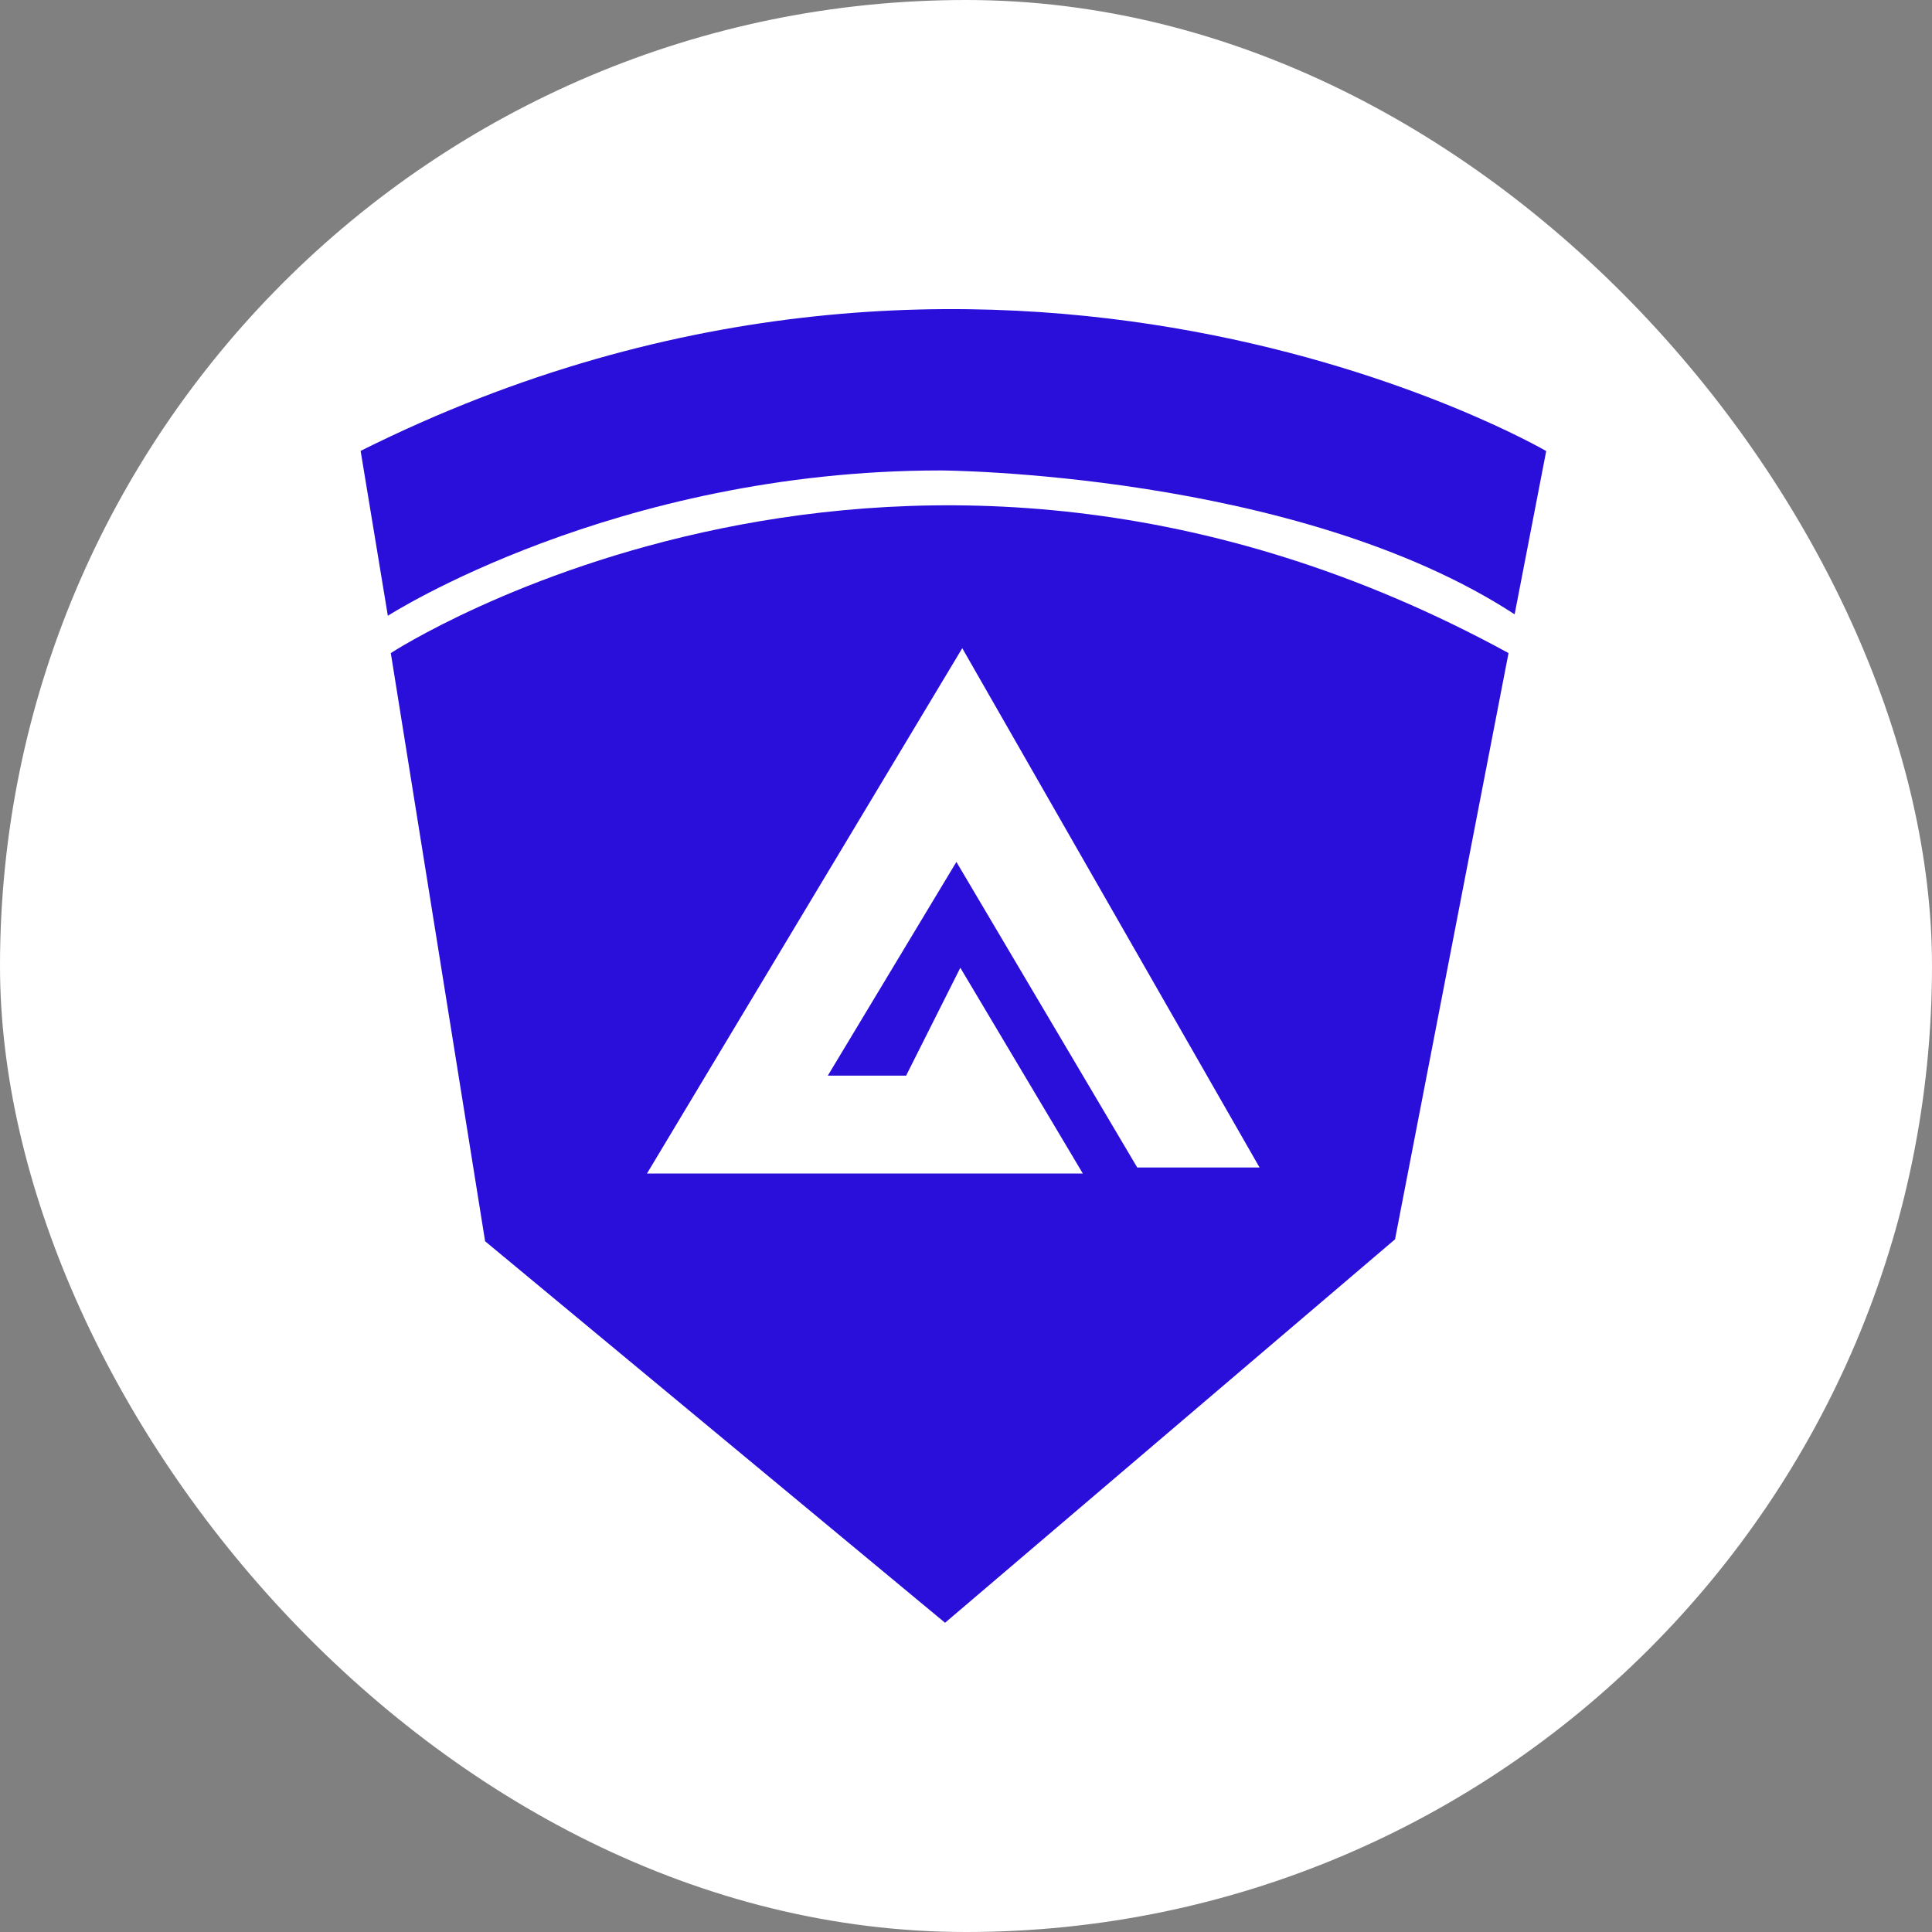
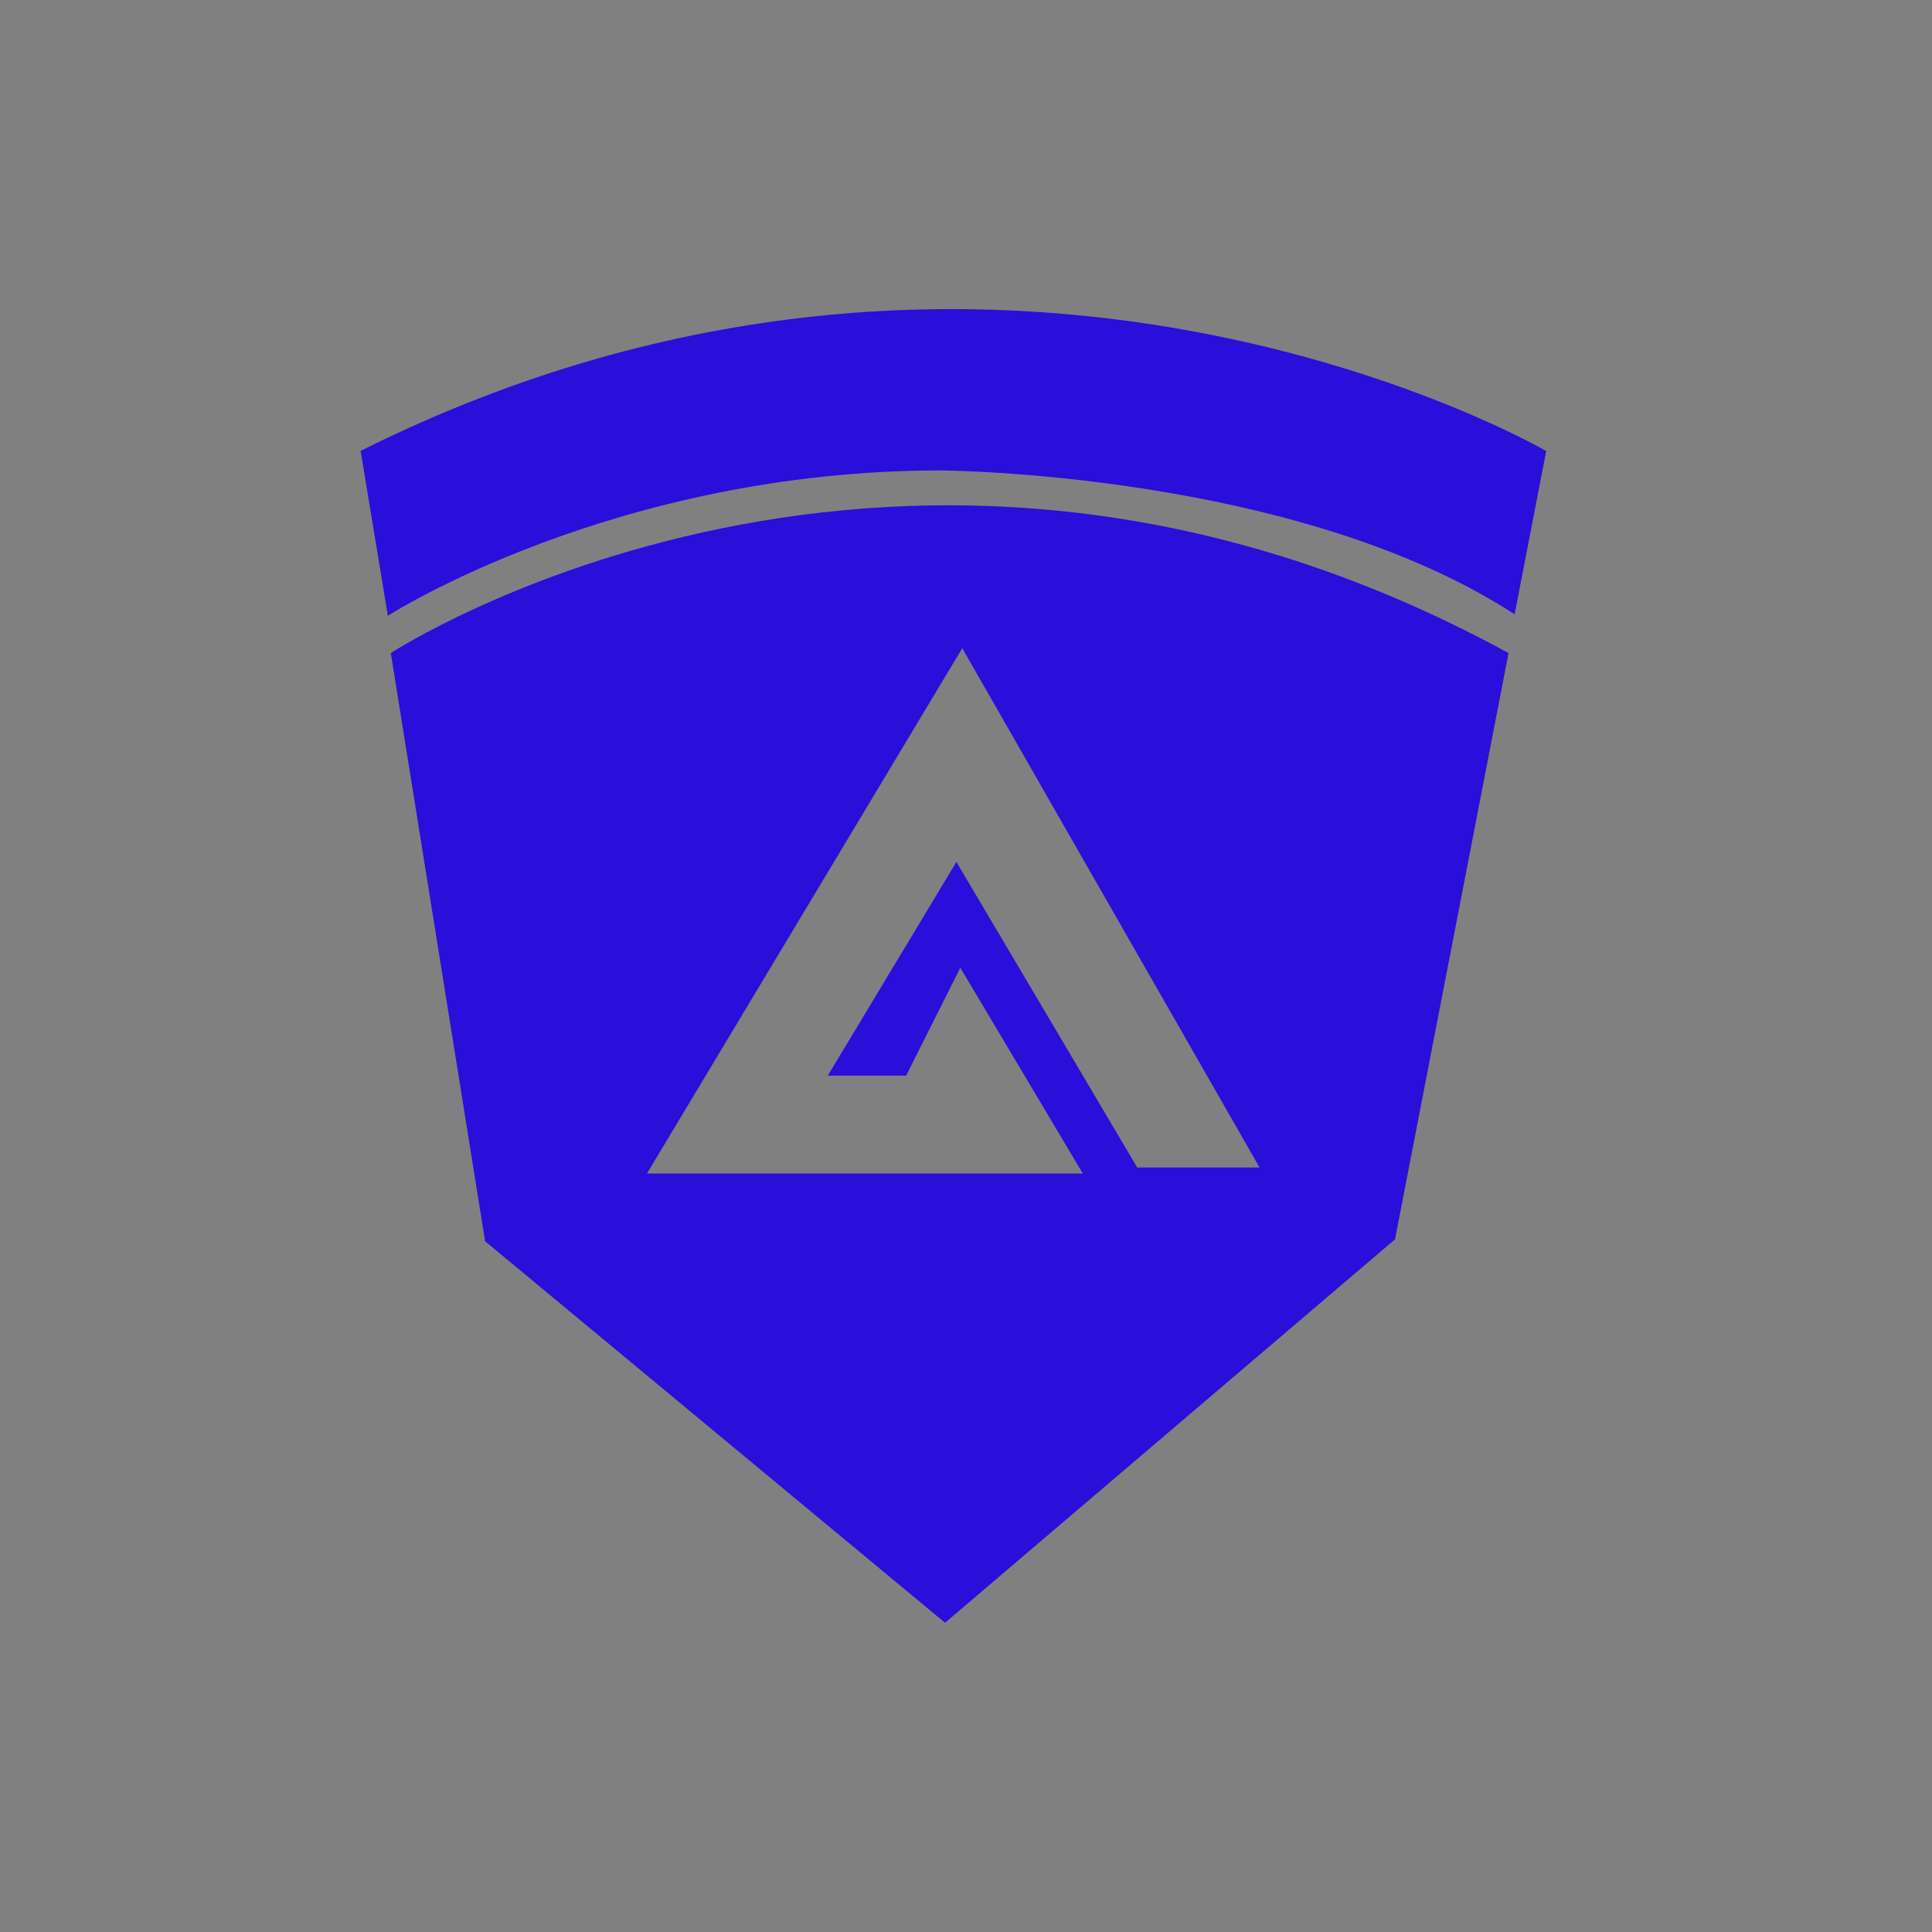
<svg xmlns="http://www.w3.org/2000/svg" width="32" height="32" viewBox="0 0 32 32" fill="none">
  <rect x="0" y="0" width="32" height="32" fill="#808080" stroke="none" />
-   <rect width="32" height="32" rx="16" fill="white" />
  <path d="M5.973 7.468L6.424 10.199C6.424 10.199 10.165 7.792 15.58 7.792C15.58 7.792 21.467 7.816 25.087 10.175L25.61 7.471C25.61 7.471 16.551 2.183 5.973 7.468Z" fill="#2A0ED9" />
-   <path d="M6.473 10.817L8.035 20.559L15.653 26.878L23.106 20.527L24.986 10.817C14.905 5.31 6.473 10.817 6.473 10.817ZM18.836 19.337L15.841 14.276L13.711 17.816H15.008L15.906 16.029L17.935 19.437H10.716L15.938 10.736L20.862 19.337H18.833H18.836Z" fill="#2A0ED9" />
+   <path d="M6.473 10.817L8.035 20.559L15.653 26.878L23.106 20.527L24.986 10.817C14.905 5.31 6.473 10.817 6.473 10.817ZM18.836 19.337L15.841 14.276L13.711 17.816H15.008L15.906 16.029L17.935 19.437H10.716L15.938 10.736L20.862 19.337H18.836Z" fill="#2A0ED9" />
</svg>